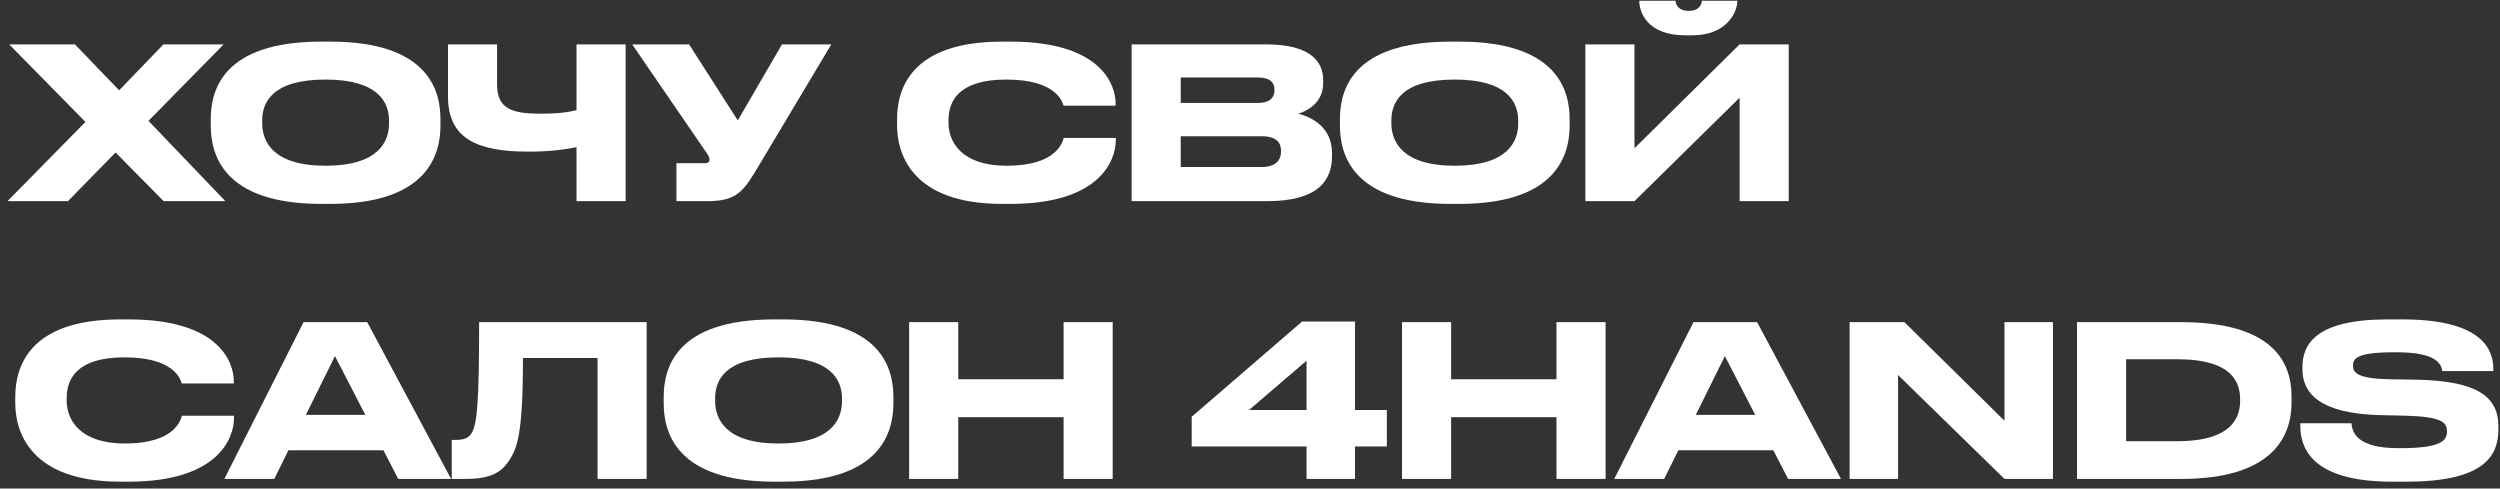
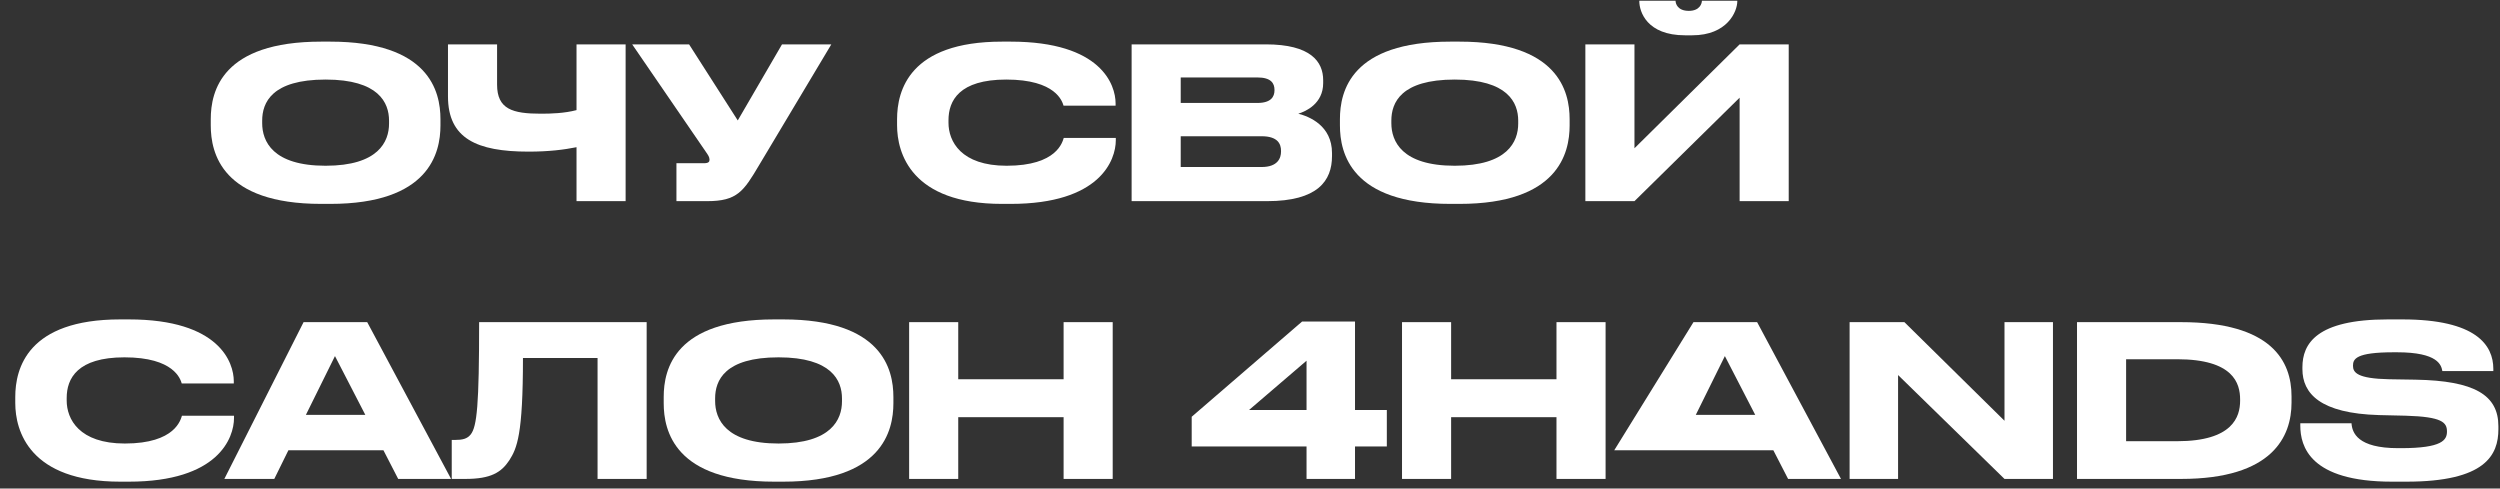
<svg xmlns="http://www.w3.org/2000/svg" width="261" height="51" viewBox="0 0 261 51" fill="none">
  <rect x="0" y="0" width="261" height="51" fill="#333333" stroke="none" />
-   <path d="M7.094 21H0.78L8.92 12.728L0.956 4.632H7.82L12.44 9.428L17.06 4.632H23.352L15.498 12.618L23.528 21H17.082L12.066 15.918L7.094 21Z" fill="white" />
  <path d="M33.532 4.346H34.478C44.774 4.346 45.984 9.516 45.984 12.442V13.102C45.984 15.984 44.796 21.286 34.478 21.286H33.532C23.17 21.286 22.004 15.984 22.004 13.102V12.442C22.004 9.516 23.17 4.346 33.532 4.346ZM40.616 12.904V12.596C40.616 10.726 39.538 8.306 33.994 8.306C28.362 8.306 27.372 10.726 27.372 12.596V12.86C27.372 14.73 28.45 17.304 33.994 17.304C39.494 17.304 40.616 14.796 40.616 12.904Z" fill="white" />
  <path d="M60.189 21V15.368C58.869 15.632 57.307 15.83 55.173 15.83C49.783 15.83 46.769 14.466 46.769 10.066V4.632H51.895V8.834C51.895 11.408 53.523 11.87 56.471 11.87C57.549 11.87 58.935 11.826 60.189 11.496V4.632H65.315V21H60.189Z" fill="white" />
  <path d="M86.79 4.632L79.266 17.216C77.638 19.966 76.978 21 73.832 21H70.62V17.04H73.502C73.964 17.04 74.074 16.886 74.074 16.688V16.666C74.074 16.402 73.92 16.182 73.722 15.896L66 4.632H71.94L77.022 12.574L81.642 4.632H86.79Z" fill="white" />
  <path d="M105.512 21.286H104.61C95.128 21.286 93.654 15.984 93.654 13.08V12.442C93.654 9.472 94.93 4.346 104.61 4.346H105.512C114.994 4.346 116.468 8.878 116.468 10.792V11.034H111.034C110.902 10.594 110.242 8.306 105.05 8.306C100.144 8.306 99.022 10.506 99.022 12.552V12.816C99.022 14.752 100.32 17.304 105.094 17.304C110.396 17.304 110.924 14.774 111.056 14.4H116.49V14.642C116.49 16.71 114.862 21.286 105.512 21.286Z" fill="white" />
  <path d="M118.141 21V4.632H132.155C136.841 4.632 138.139 6.436 138.139 8.372V8.68C138.139 10.814 136.335 11.628 135.543 11.87C136.665 12.156 139.062 13.102 139.062 15.984V16.292C139.062 18.866 137.588 21 132.286 21H118.141ZM131.275 8.086H123.267V10.748H131.275C132.705 10.748 133.057 10.088 133.057 9.428V9.384C133.057 8.702 132.705 8.086 131.275 8.086ZM131.715 14.224H123.267V17.436H131.715C133.409 17.436 133.739 16.49 133.739 15.83V15.742C133.739 15.038 133.409 14.224 131.715 14.224Z" fill="white" />
  <path d="M151.417 4.346H152.363C162.659 4.346 163.869 9.516 163.869 12.442V13.102C163.869 15.984 162.681 21.286 152.363 21.286H151.417C141.055 21.286 139.889 15.984 139.889 13.102V12.442C139.889 9.516 141.055 4.346 151.417 4.346ZM158.501 12.904V12.596C158.501 10.726 157.423 8.306 151.879 8.306C146.247 8.306 145.257 10.726 145.257 12.596V12.86C145.257 14.73 146.335 17.304 151.879 17.304C157.379 17.304 158.501 14.796 158.501 12.904Z" fill="white" />
  <path d="M181.616 21V10.198L170.638 21H165.512V4.632H170.638V15.478L181.616 4.632H186.742V21H181.616ZM176.666 3.686H175.918C171.936 3.686 171.144 1.222 171.144 0.122V0.078H174.928C174.928 0.364 175.126 1.134 176.314 1.134C177.458 1.134 177.678 0.364 177.678 0.078H181.374V0.122C181.374 1.222 180.318 3.686 176.666 3.686Z" fill="white" />
  <path d="M13.452 50.286H12.55C3.068 50.286 1.594 44.984 1.594 42.08V41.442C1.594 38.472 2.87 33.346 12.55 33.346H13.452C22.934 33.346 24.408 37.878 24.408 39.792V40.034H18.974C18.842 39.594 18.182 37.306 12.99 37.306C8.084 37.306 6.962 39.506 6.962 41.552V41.816C6.962 43.752 8.26 46.304 13.034 46.304C18.336 46.304 18.864 43.774 18.996 43.4H24.43V43.642C24.43 45.71 22.802 50.286 13.452 50.286Z" fill="white" />
  <path d="M38.139 43.312L34.971 37.174L31.935 43.312H38.139ZM41.571 50L40.031 47.008H30.109L28.635 50H23.421L31.693 33.632H38.337L47.093 50H41.571Z" fill="white" />
  <path d="M62.385 50V37.372H54.597C54.597 45.402 53.981 46.788 53.167 48.064C52.331 49.318 51.253 50 48.591 50H47.161V45.93H47.491C48.283 45.93 48.767 45.82 49.141 45.358C49.801 44.522 50.021 42.256 50.021 33.632H67.511V50H62.385Z" fill="white" />
  <path d="M80.819 33.346H81.765C92.061 33.346 93.271 38.516 93.271 41.442V42.102C93.271 44.984 92.083 50.286 81.765 50.286H80.819C70.457 50.286 69.291 44.984 69.291 42.102V41.442C69.291 38.516 70.457 33.346 80.819 33.346ZM87.903 41.904V41.596C87.903 39.726 86.825 37.306 81.281 37.306C75.649 37.306 74.659 39.726 74.659 41.596V41.86C74.659 43.73 75.737 46.304 81.281 46.304C86.781 46.304 87.903 43.796 87.903 41.904Z" fill="white" />
  <path d="M94.914 50V33.632H100.04V39.594H111.04V33.632H116.166V50H111.04V43.554H100.04V50H94.914Z" fill="white" />
  <path d="M124.413 43.51L135.941 33.566H141.463V42.806H144.785V46.612H141.463V50H136.403V46.612H124.413V43.51ZM136.403 42.806V37.658L130.397 42.806H136.403Z" fill="white" />
  <path d="M146.371 50V33.632H151.497V39.594H162.497V33.632H167.623V50H162.497V43.554H151.497V50H146.371Z" fill="white" />
-   <path d="M183.245 43.312L180.077 37.174L177.041 43.312H183.245ZM186.677 50L185.137 47.008H175.215L173.741 50H168.527L176.799 33.632H183.443L192.199 50H186.677Z" fill="white" />
+   <path d="M183.245 43.312L180.077 37.174L177.041 43.312H183.245ZM186.677 50L185.137 47.008H175.215H168.527L176.799 33.632H183.443L192.199 50H186.677Z" fill="white" />
  <path d="M193.099 33.632H198.819L209.269 43.928V33.632H214.329V50H209.269L198.159 39.154V50H193.099V33.632Z" fill="white" />
  <path d="M216.84 50V33.632H227.686C237.168 33.632 239.236 37.702 239.236 41.376V42.036C239.236 45.556 237.278 50 227.708 50H216.84ZM221.966 37.504V46.062H227.29C233.098 46.062 233.868 43.51 233.868 41.838V41.706C233.868 40.034 233.186 37.504 227.29 37.504H221.966Z" fill="white" />
  <path d="M251.24 50.286H249.722C241.142 50.286 240.152 46.59 240.152 44.434V44.192H245.498C245.564 45.182 246.136 46.788 250.36 46.788H250.668C254.98 46.788 255.464 45.93 255.464 45.05C255.464 44.104 254.958 43.51 251.174 43.4L248.358 43.334C242.242 43.158 240.372 41.09 240.372 38.538V38.34C240.372 35.898 241.824 33.346 249.282 33.346H250.8C258.544 33.346 260.304 36.052 260.304 38.516V38.736H254.98C254.87 38.12 254.54 36.778 250.25 36.778H249.898C245.938 36.778 245.652 37.482 245.652 38.186C245.652 38.89 246.092 39.528 249.436 39.594L252.186 39.638C258.346 39.748 260.832 41.244 260.832 44.5V44.808C260.832 47.514 259.468 50.286 251.24 50.286Z" fill="white" />
</svg>